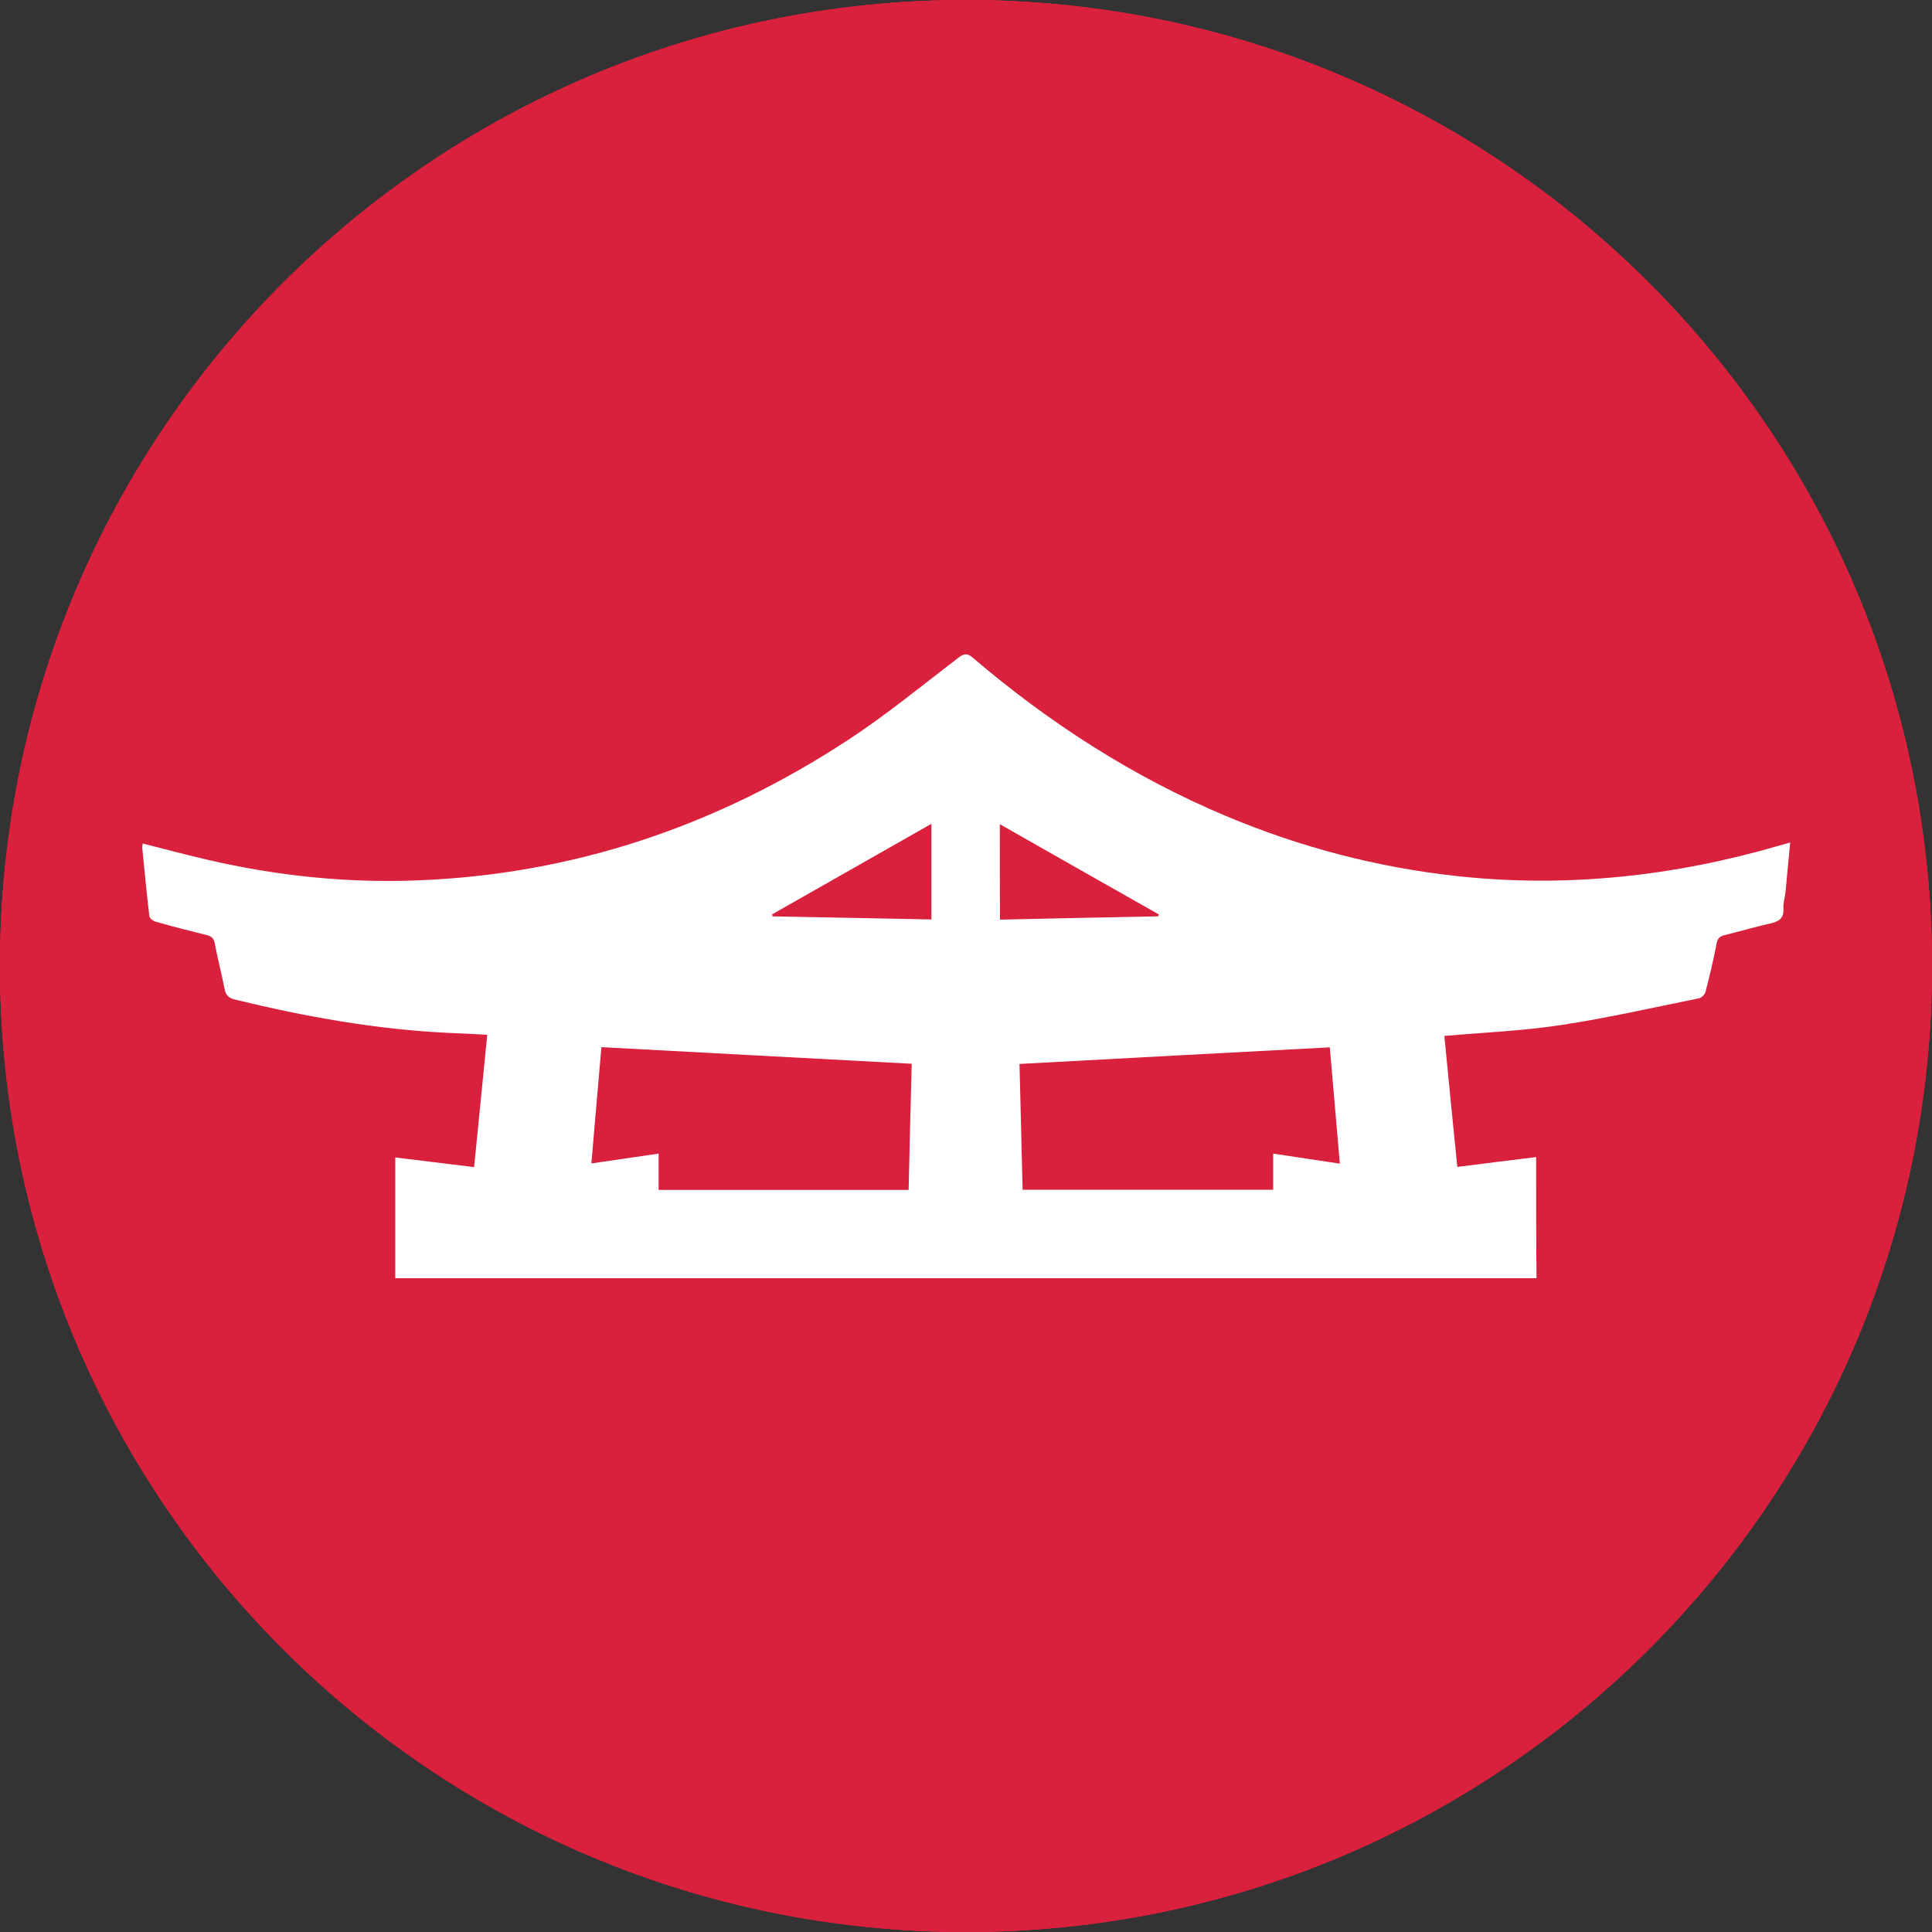
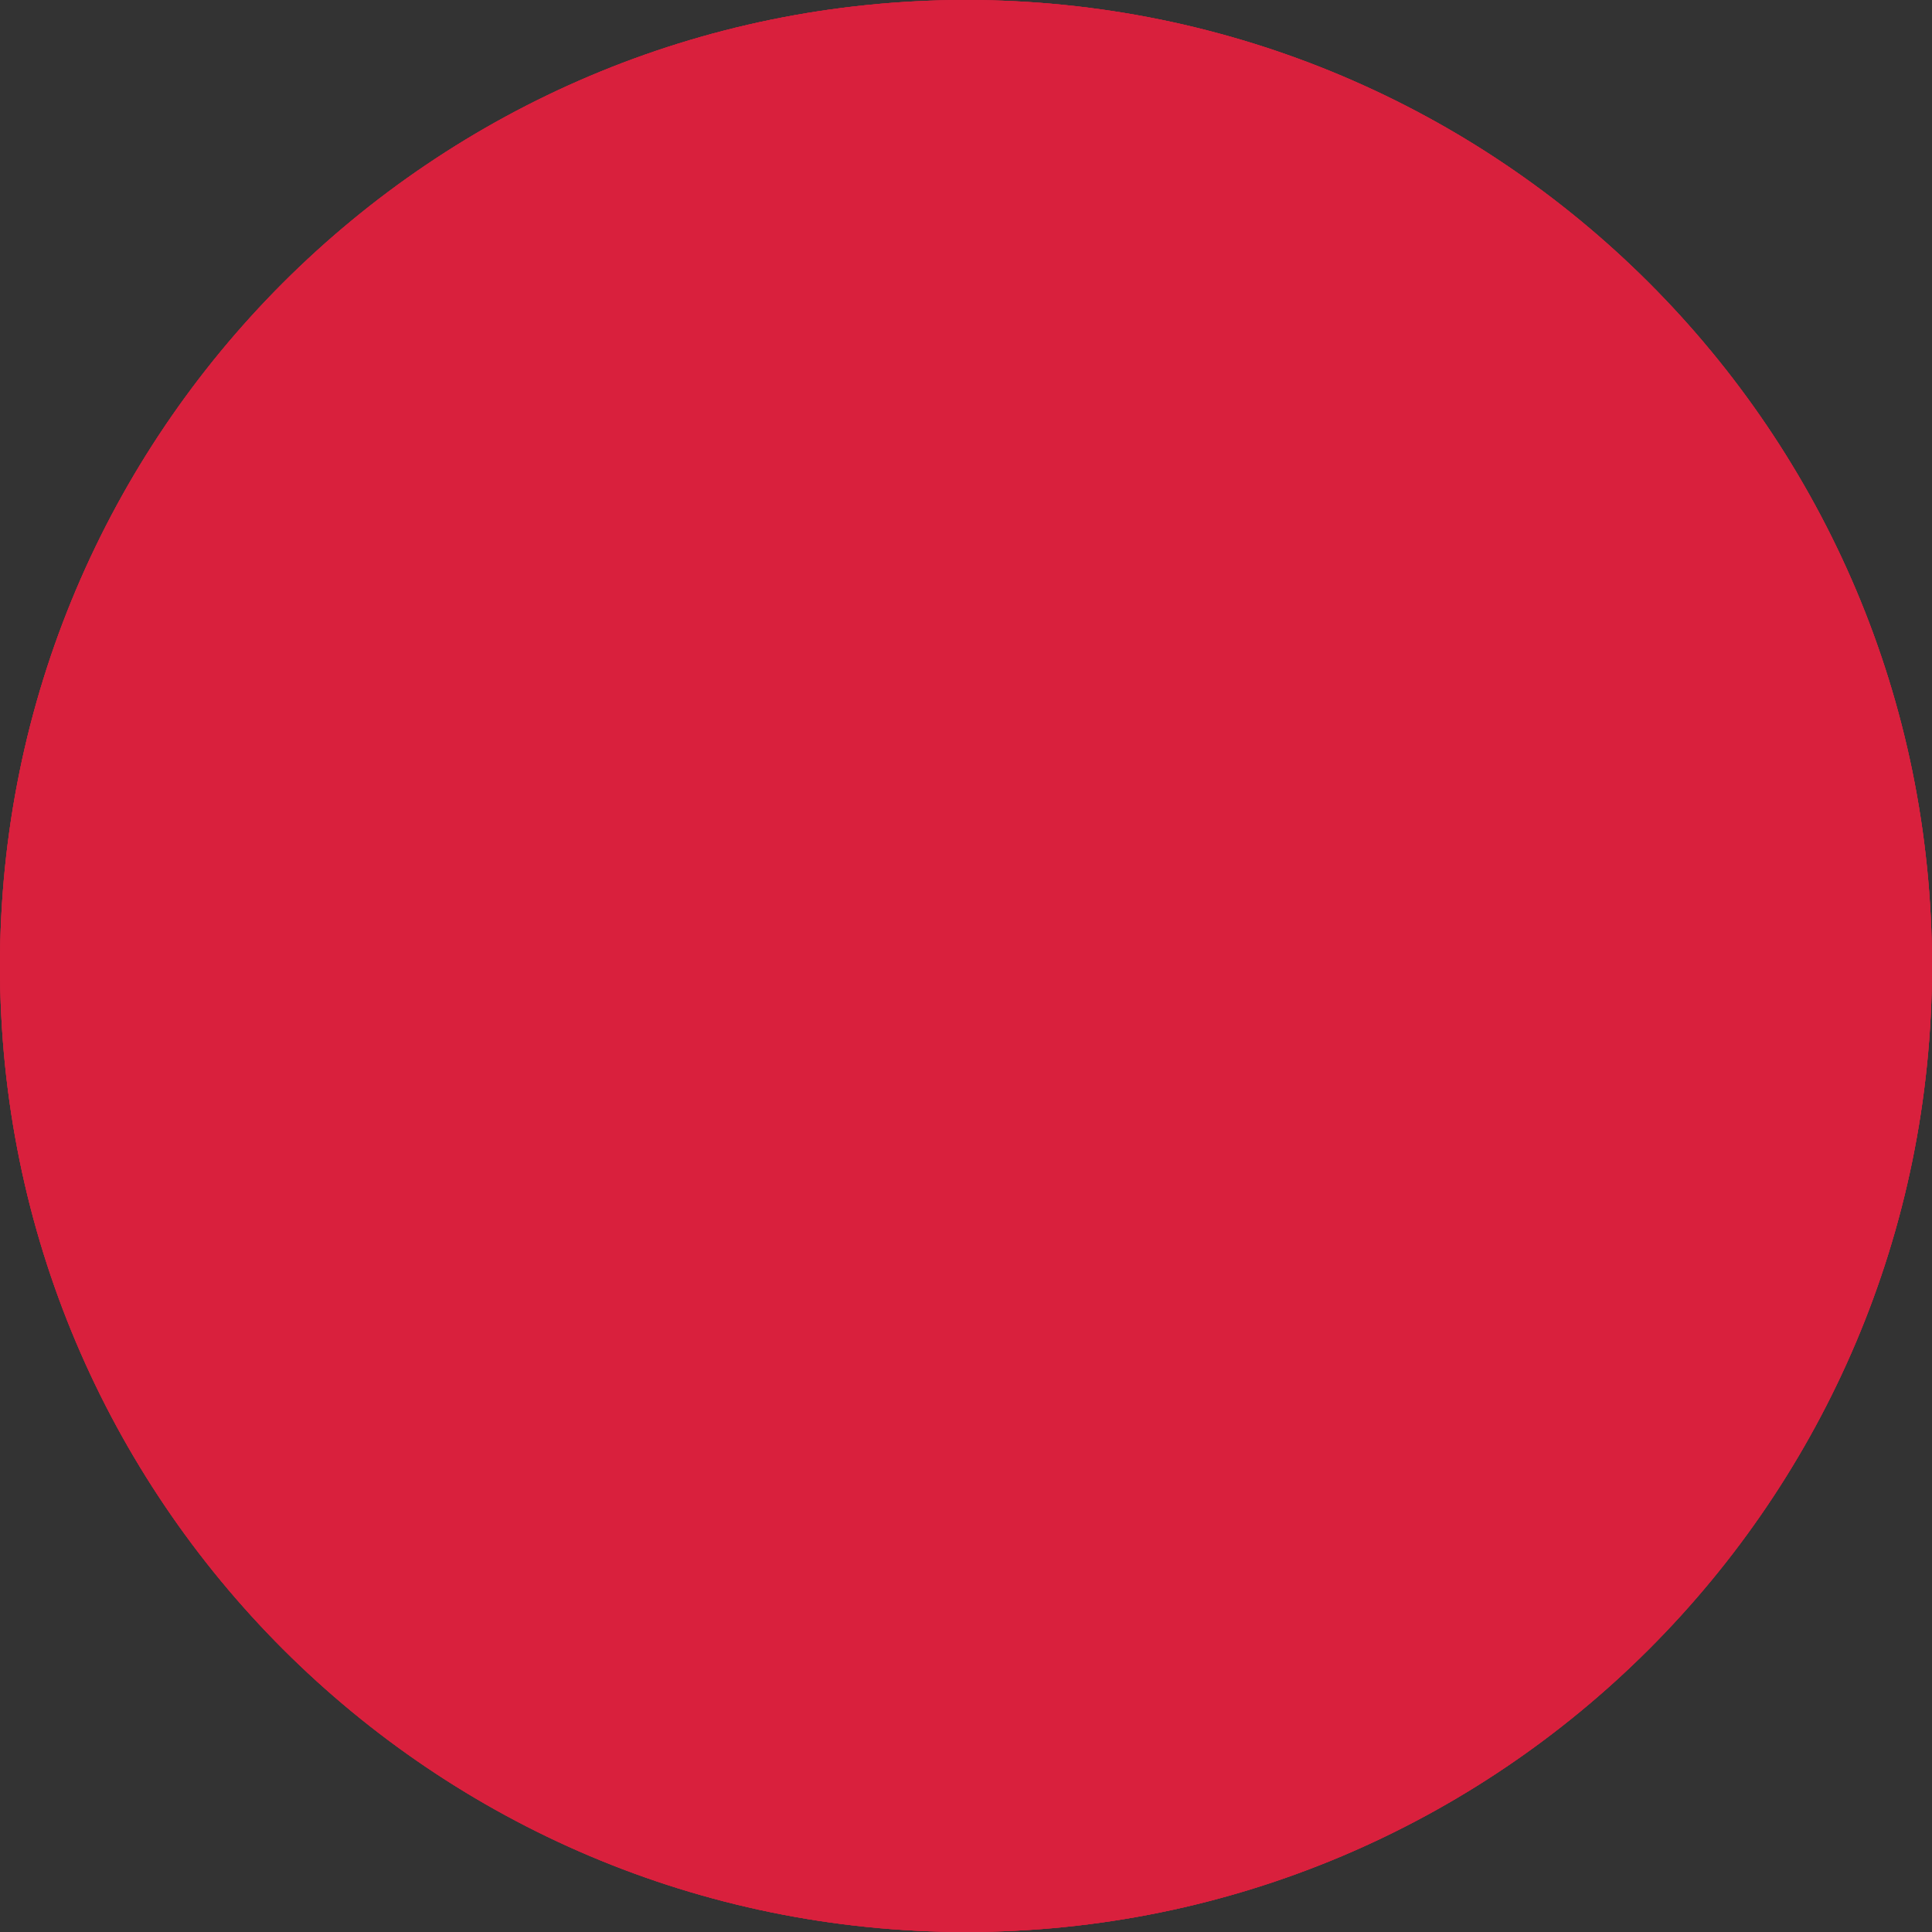
<svg xmlns="http://www.w3.org/2000/svg" version="1.1" x="0px" y="0px" viewBox="0 0 100 100" enable-background="new 0 0 100 100" xml:space="preserve">
  <rect x="0" y="0" width="100" height="100" fill="#333333" stroke="none" />
  <g id="Braunschweig">
    <path fill="#D9203D" d="M50,100c27.61,0,50-22.38,50-50c0-27.62-22.39-50-50-50C22.39,0,0,22.38,0,50C0,77.62,22.39,100,50,100" />
-     <path fill="#FFFFFF" d="M65.78,47.07H40.55c0.05-1.33-0.3-2.86,0-4.14c0.24-1.05-0.01-1.06,0.56-1.76   c0.17-0.21,1.01-1.55,1.24-1.69c0.9-0.57,3.83-0.02,4.91-0.02c2.75,0,5.47-0.16,8.21-0.17c1.85,0,3.35-0.01,4.56,1.36   c1.58,1.8,2.2,3.22,4.36,4.53c0.71,0.43,0.67,0.07,1.13,0.8C65.65,46.2,65.72,46.61,65.78,47.07 M73.9,47.07h-3.36   c-1.13-2.92-3.66-4.85-5.01-8.2c-0.51-1.27-0.25-4.01-1.01-5.06c-0.5-0.69-0.11-0.11-0.5-0.69c-1.31-1.98-5.9-3.14-8.21-3.23   c-4.35-0.16-8.63,0.87-12.13-1.88c-1.58-1.24-5.57-6.83-6.82-8.23c-2.72-3.03-3.88-0.58-6.77,0.49c-1.15,0.43-3.37,1.53-3.81,2.8   c-0.91,2.62,2.14,0.71,2.45,1.99c0.28,1.17-3.64,0.79-0.9,2.79c1.16,0.85,3.75,0.53,4.43,1.7c0.61,1.05,0,4.2,0,5.48   c-0.01,2.25,0.72,4.23,2.28,5.52c1.79,1.47,2.51,0.76,2.67,3.05c0.1,1.51,0.25,2.43-0.51,3.48h-5.63v34.62H73.9V47.07z" />
  </g>
  <g id="Hong_Kong">
    <g>
      <path fill="#D9203D" d="M50,100c27.61,0,50-22.38,50-50c0-27.62-22.39-50-50-50C22.39,0,0,22.38,0,50C0,77.62,22.39,100,50,100" />
      <g>
        <path fill="#FFFFFF" d="M48.13,50.91c-9.31-3.76-13.82-14.36-10.06-23.68c2.99-7.41,10.48-12,18.44-11.31     c-2.95,1.45-4.87,4.99-2.45,8.65c2.67,4.01,1.18,10.8-3.99,13.23C46.05,39.69,42.76,45.99,48.13,50.91" />
        <path fill="#FFFFFF" d="M48.13,50.91c0.7-10.02,9.39-17.58,19.41-16.89C75.52,34.58,82.2,40.28,84,48.07     c-2.29-2.36-6.25-3.09-8.98,0.35c-3,3.77-9.91,4.45-13.82,0.28C58.16,45.46,51.15,44.29,48.13,50.91" />
        <path fill="#FFFFFF" d="M48.13,50.91c-6.45,7.7-17.93,8.7-25.63,2.25c-6.13-5.14-8.18-13.68-5.06-21.04     c0.47,3.25,3.24,6.17,7.48,5c4.64-1.29,10.64,2.22,11.35,7.89C36.82,49.43,41.8,54.5,48.13,50.91" />
        <path fill="#FFFFFF" d="M48.13,50.91c9.75-2.44,19.62,3.49,22.06,13.24c1.94,7.76-1.42,15.87-8.28,19.99     c1.53-2.9,1.01-6.9-3.11-8.44c-4.51-1.68-7.3-8.05-4.54-13.05C56.41,58.76,55.36,51.73,48.13,50.91" />
        <path fill="#D4072D" d="M48.22,51.18c7.93-0.68,13.63,6.62,13.85,12.8l0.52-0.03c-0.1-5.78-5.71-14.08-14.45-13.29L48.22,51.18z" />
        <polygon fill="#D4072D" points="46.5,31.95 48.77,26.72 43.86,29.61 49.53,30.16 45.26,26.38    " />
        <path fill="#D4072D" d="M48.22,50.64c-6.81-4.11-7.14-13.37-3.68-18.5l-0.44-0.28c-3.32,4.74-3.66,14.74,3.88,19.24L48.22,50.64z     " />
        <polygon fill="#D4072D" points="65.66,43.49 71.34,44.04 67.06,40.26 68.3,45.83 70.57,40.6    " />
        <path fill="#D4072D" d="M48.42,50.91c1.81-7.75,10.51-10.92,16.45-9.22l0.13-0.5c-5.53-1.7-15.15,1.08-17.1,9.64L48.42,50.91z" />
-         <polygon fill="#D4072D" points="29.59,46.61 25.32,42.83 26.56,48.4 28.83,43.17 23.92,46.06    " />
        <path fill="#D4072D" d="M47.9,50.74c-6.01,5.21-14.92,2.66-18.73-2.21l-0.4,0.33c3.48,4.62,12.89,8.03,19.5,2.26L47.9,50.74z" />
        <polygon fill="#D4072D" points="60.6,65.29 61.84,70.85 64.11,65.62 59.2,68.52 64.87,69.07    " />
        <g>
-           <path fill="#FFFFFF" d="M48.13,50.91c5.33,8.52,2.74,19.74-5.78,25.07c-6.78,4.24-15.53,3.55-21.57-1.69      c3.24,0.56,6.88-1.18,7.07-5.57c0.2-4.82,5.4-9.43,11.01-8.36C43.23,61.21,49.59,58.04,48.13,50.91" />
          <polygon fill="#D4072D" points="38.31,67.21 33.4,70.11 39.07,70.65 34.8,66.88 36.04,72.44     " />
          <path fill="#D4072D" d="M47.9,51.08c3.09,7.33-2.08,15.01-7.89,17.13l0.19,0.49c5.47-1.88,11.62-9.78,8.17-17.85L47.9,51.08z" />
        </g>
      </g>
    </g>
  </g>
  <g id="Shenzen">
    <g>
      <path fill="#D9203D" d="M50,100c27.61,0,50-22.38,50-50c0-27.62-22.39-50-50-50C22.39,0,0,22.38,0,50C0,77.62,22.39,100,50,100" />
-       <path fill="#FFFFFF" d="M79.51,59.89c-1.35,0.17-2.7,0.33-4.08,0.51c-0.23-2.3-0.46-4.58-0.67-6.78c2.04-0.18,4.04-0.26,6.01-0.56    c2.41-0.36,4.79-0.91,7.18-1.39c0.13-0.03,0.3-0.21,0.33-0.34c0.21-0.82,0.41-1.65,0.57-2.49c0.05-0.27,0.17-0.38,0.42-0.44    c0.78-0.19,1.56-0.42,2.35-0.6c0.44-0.1,0.72-0.25,0.69-0.77c-0.02-0.29,0.08-0.59,0.11-0.88c0.08-0.83,0.15-1.66,0.24-2.54    c-0.24,0.07-0.39,0.1-0.54,0.15c-5.46,1.59-11,2.2-16.67,1.59c-4.16-0.45-8.16-1.5-12.01-3.12c-4.8-2.02-9.13-4.81-13.08-8.18    c-0.28-0.24-0.45-0.24-0.75-0.01c-1.88,1.44-3.72,2.95-5.7,4.25c-6.79,4.45-14.22,6.98-22.36,7.28    c-3.63,0.14-7.23-0.24-10.77-1.06c-1.13-0.26-2.25-0.56-3.39-0.85c-0.01,0.07-0.03,0.14-0.03,0.2c0.12,1.19,0.23,2.37,0.37,3.56    c0.01,0.11,0.21,0.26,0.34,0.29c0.87,0.25,1.75,0.47,2.63,0.69c0.25,0.06,0.37,0.17,0.42,0.44c0.14,0.78,0.35,1.55,0.5,2.33    c0.06,0.34,0.22,0.49,0.55,0.57c3.62,0.88,7.27,1.54,11,1.72c0.68,0.03,1.35,0.06,2.05,0.1c-0.23,2.29-0.45,4.56-0.68,6.85    c-1.39-0.17-2.75-0.34-4.08-0.5c0,1.7,0,4.55,0,6.25h59.07C79.51,64.44,79.51,61.59,79.51,59.89z M47.03,61.59    c-4.32,0-8.6,0-12.94,0c0-0.61,0-1.21,0-1.88c-1.18,0.17-2.29,0.34-3.48,0.51c0.17-2,0.34-3.99,0.52-6.02    c5.34,0.29,10.66,0.57,16.06,0.86C47.13,57.26,47.08,59.41,47.03,61.59z M48.21,47.59c-2.77-0.05-5.49-0.11-8.22-0.16    c-0.01-0.03-0.02-0.06-0.03-0.1c2.74-1.56,5.47-3.11,8.25-4.69C48.21,44.33,48.21,45.94,48.21,47.59z M51.75,42.66    c2.74,1.56,5.49,3.12,8.23,4.67c-0.01,0.03-0.03,0.07-0.04,0.1c-2.71,0.05-5.42,0.11-8.18,0.17    C51.75,45.97,51.75,44.34,51.75,42.66z M65.9,59.71c0,0.64,0,1.24,0,1.87c-4.35,0-8.64,0-12.97,0c-0.05-2.17-0.11-4.32-0.16-6.51    c5.37-0.29,10.68-0.58,16.06-0.86c0.17,2.01,0.35,3.99,0.52,6.02C68.16,60.05,67.06,59.89,65.9,59.71z" />
    </g>
  </g>
  <g id="Ningbo" display="none">
    <g display="inline">
      <path fill="#D9203D" d="M50,100c27.61,0,50-22.38,50-50c0-27.62-22.39-50-50-50C22.39,0,0,22.38,0,50C0,77.62,22.39,100,50,100" />
    </g>
    <g id="torii" transform="translate(-19.425,-15.642)" display="inline">
      <path id="path2051" fill="#FFFFFF" d="M30.43,45.03c-0.21,0.01-0.39,0.06-0.52,0.16c-1.59,1.28-0.61,2.42-0.61,2.42    s2.62,2.61,2.92,4.52c0.3,1.91,0.41,4.33,3.92,5.83c3.52,1.51,3.22,3.32,3.22,3.32s-0.8,2.21,3.52,2.31    c2.31-0.01,4.62-0.02,6.94-0.02c0.87,1.61,3.24,2.42,1.48,2.42c-1.92,0-2.28,1.67-2.28,1.67h-7.38c0,0-0.37-0.06-0.37-0.42    c0-0.36-0.68-0.36-0.68-0.36s-1.19-0.09-1.19,0.5c0,0.6,0,6.44,0,6.44s-0.18,1.37,1.37,1.37c1.55,0,10.37,0,10.37,0v6.12    c0,0-1.69,0.13-2.56,0.68c-0.87,0.55-0.91,0.78-0.5,1.6c0.41,0.82,1.92,3.7,1.92,5.52c0,1.83,0,3.72,0,3.72s-0.14,2.03,2.85,2.03    c3.45,0,3.31-1.85,3.31-1.85V75.28h26.52v17.53c0,0-0.14,2.17,3.31,2.17c2.99,0,2.85-2.35,2.85-2.35s0-1.69,0-3.51    c0-1.83,1.51-4.7,1.92-5.52c0.41-0.82,0.37-1.05-0.5-1.6c-0.87-0.55-2.56-0.68-2.56-0.68v-6.12c0,0,8.81,0,10.36,0    c1.56,0,1.37-1.37,1.37-1.37s0-5.84,0-6.44c0-0.59-1.18-0.5-1.18-0.5s-0.69,0-0.69,0.36c0,0.36-0.37,0.42-0.37,0.42h-7.38    c0,0-0.36-1.67-2.27-1.67c-1.74,0,0.55-0.78,1.45-2.36c2.32-0.01,4.65-0.02,6.97-0.04c4.32-0.1,3.52-2.31,3.52-2.31    s-0.3-1.81,3.22-3.32c3.52-1.51,3.62-3.92,3.92-5.83c0.3-1.91,2.91-4.52,2.91-4.52s0.99-1.14-0.6-2.42    c-0.7-0.56-2.82,0.5-2.82,0.5c-14.94,8.4-60.84,8.31-73.39,0C32.73,45.7,31.33,44.99,30.43,45.03z M58.33,63.58    c2.49,0,4.98,0.01,7.47,0.02v4.79h-5.96c0,0-1.07-2.4-2.99-2.4C55.1,65.99,57.46,65.19,58.33,63.58z M73.05,63.63    c2.5,0.01,5,0.01,7.5,0.02c0.9,1.56,3.18,2.35,1.45,2.35c-1.92,0-3,2.4-3,2.4h-5.95V63.63z" />
    </g>
  </g>
</svg>